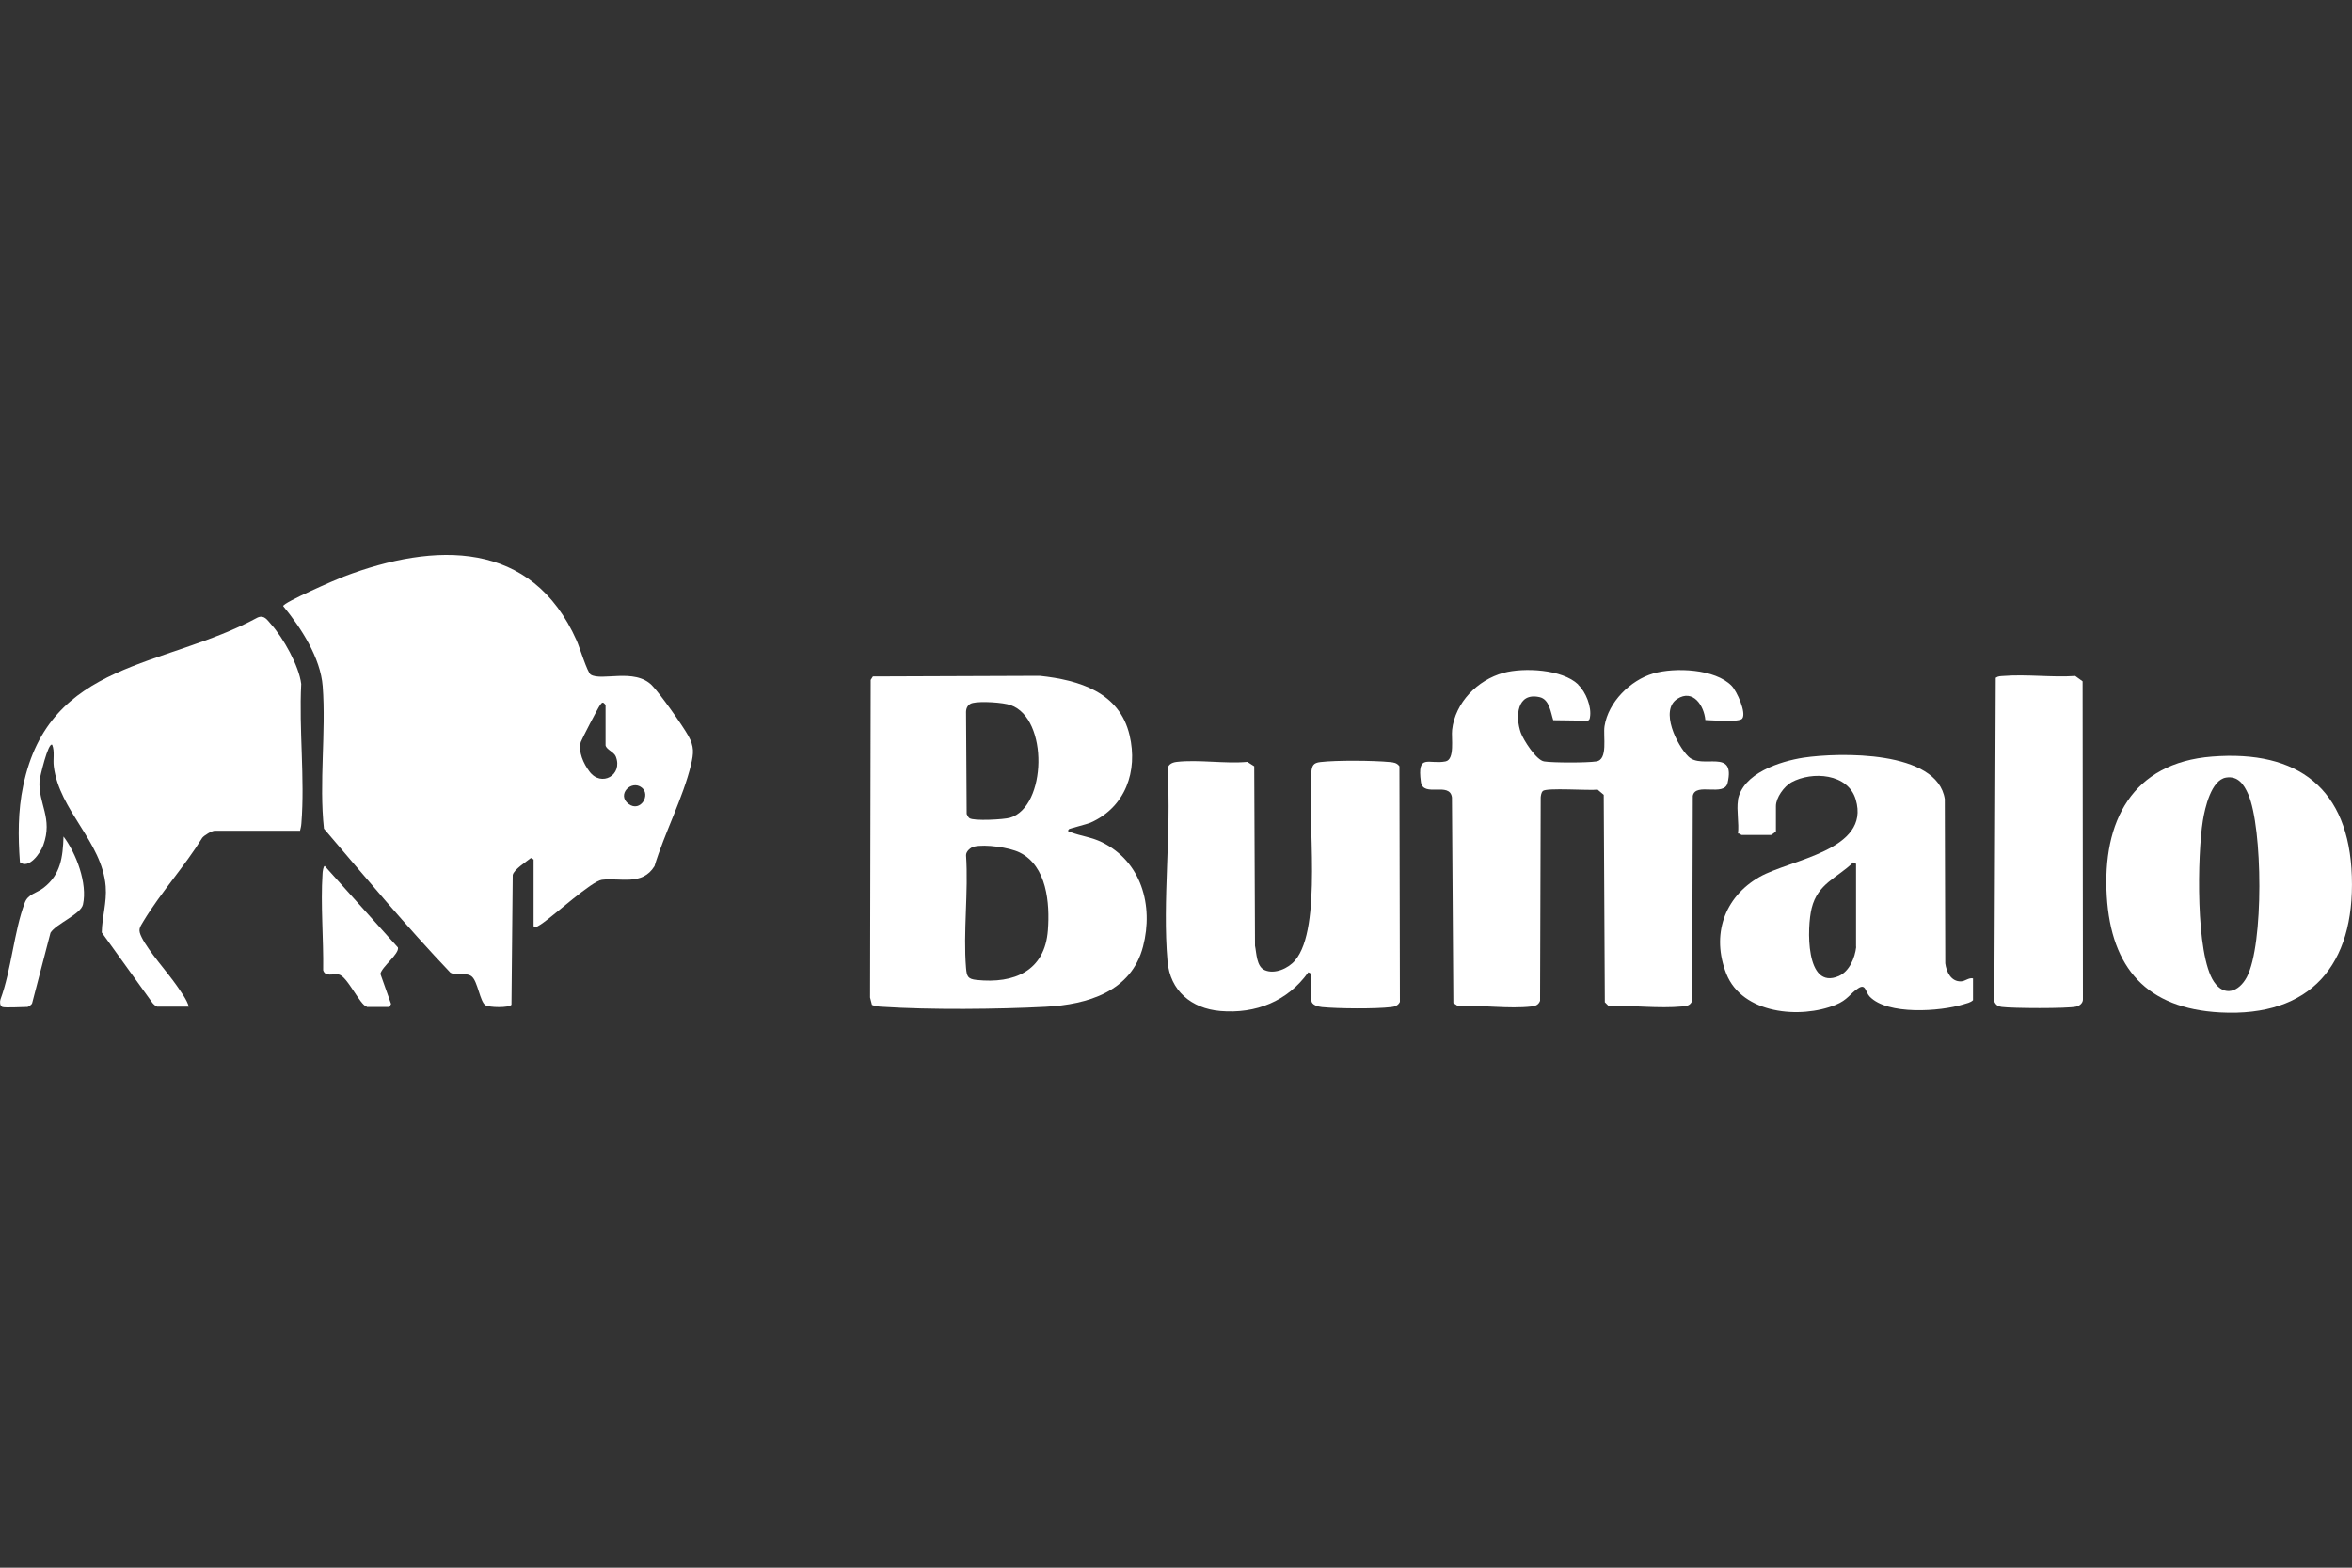
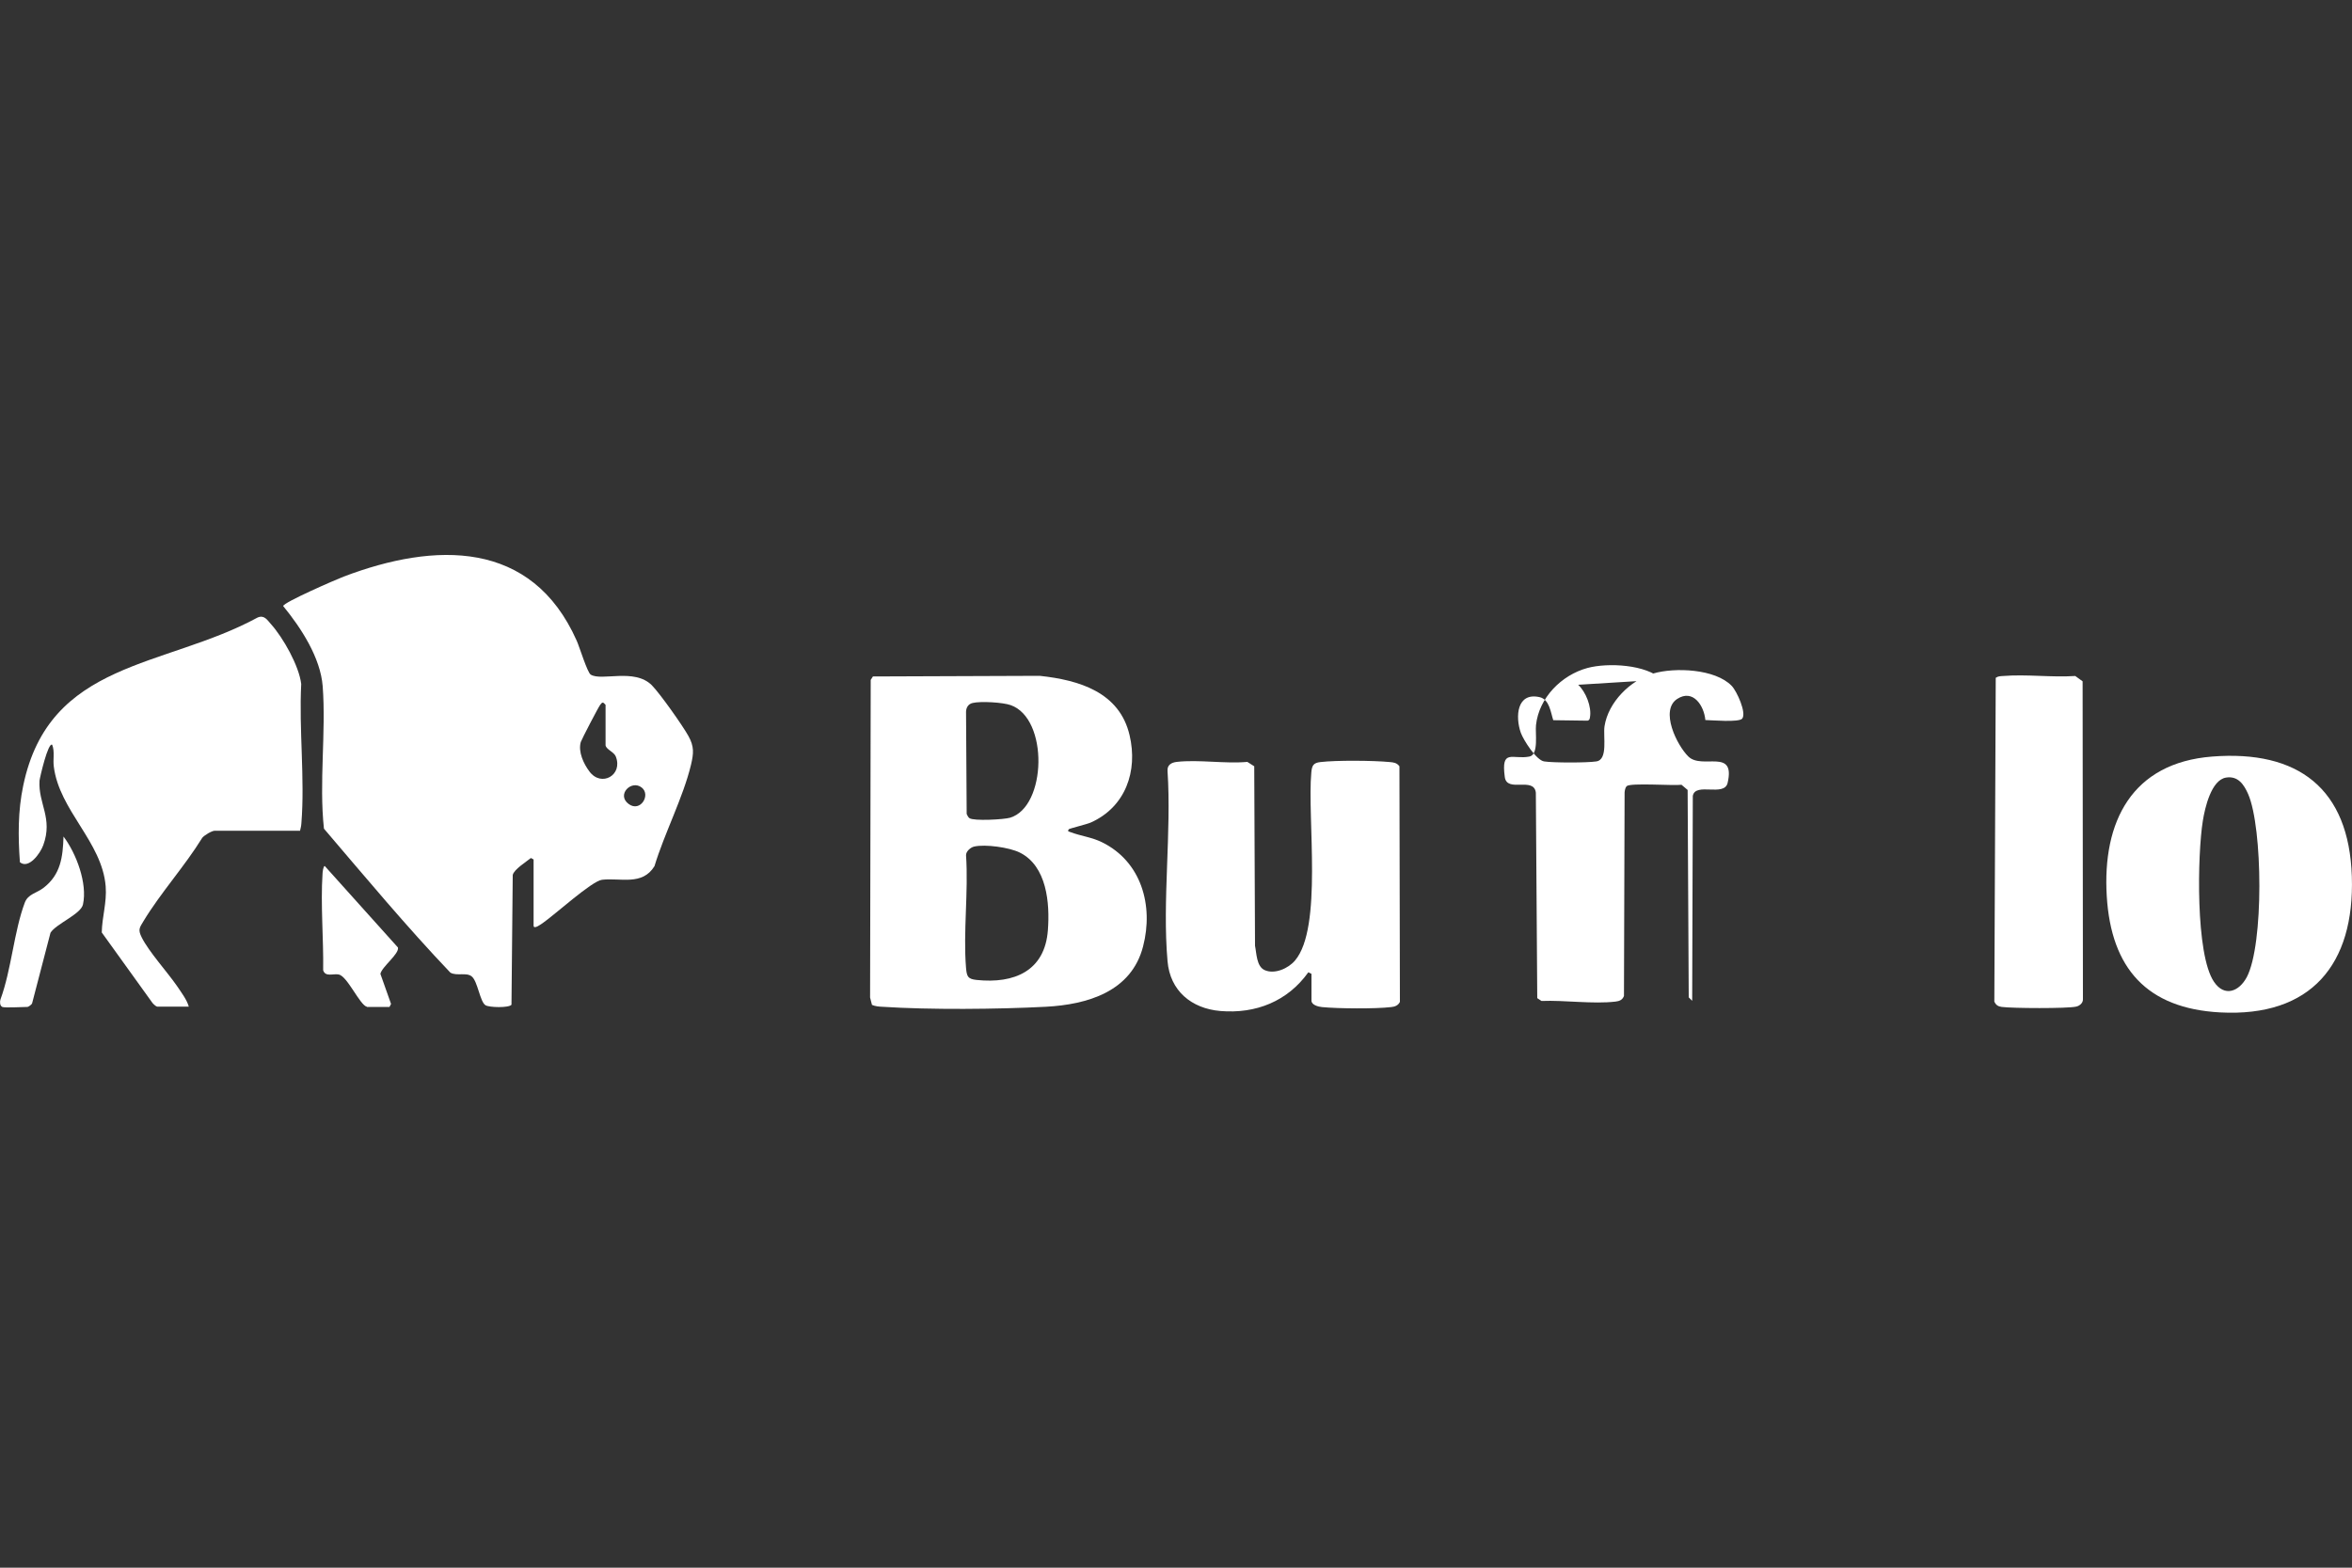
<svg xmlns="http://www.w3.org/2000/svg" id="Layer_1" data-name="Layer 1" viewBox="0 0 150 100">
  <rect x="0" y="0" width="150" height="100" fill="#333333" stroke="none" />
  <path d="M34.04,54.83l-.18-.1c-.28.23-1.1.74-1.16,1.09l-.08,8.27c-.16.21-1.43.18-1.66.03-.35-.22-.49-1.51-.87-1.83-.34-.29-.97-.01-1.37-.25-2.8-2.94-5.42-6.09-8.06-9.18-.32-2.95.14-6.14-.08-9.08-.14-1.83-1.38-3.73-2.52-5.12,0-.23,3.41-1.71,3.86-1.88,5.82-2.21,11.99-2.37,14.86,4.09.18.4.67,2.01.89,2.16.68.44,2.79-.43,3.9.68.53.54,1.95,2.55,2.33,3.23s.34,1.11.17,1.84c-.5,2.09-1.7,4.38-2.33,6.47-.78,1.27-2.17.73-3.35.87-.65.08-3.03,2.25-3.79,2.77-.08.05-.57.43-.57.15v-4.22ZM38.62,47.56v-2.6c-.17-.2-.21-.18-.35.01-.13.18-1.17,2.18-1.23,2.36-.18.62.18,1.39.55,1.88.75,1.02,2.16.24,1.68-.96-.12-.29-.59-.43-.65-.7ZM40.93,50.24c-.66-.53-1.64.46-.83,1.05.74.54,1.42-.58.83-1.05Z" fill="#fff" />
  <path d="M68.17,52.9c-.14.14.03.15.13.19.64.24,1.31.31,1.97.63,2.52,1.23,3.31,4.04,2.63,6.65-.74,2.88-3.54,3.71-6.21,3.85-3.08.16-7.37.2-10.43,0-.22-.01-.44-.03-.65-.12l-.12-.47.04-20.26.14-.22,10.64-.04c2.51.27,5.09,1.04,5.73,3.79.54,2.29-.26,4.58-2.48,5.57-.25.11-1.36.38-1.41.43ZM62.04,44.84c-.28.06-.42.28-.43.56l.04,6.52c.04.09.1.22.18.27.27.19,2.18.09,2.59-.03,2.33-.7,2.47-6.32.04-7.18-.5-.18-1.92-.26-2.42-.14ZM62.13,54c-.23.05-.53.31-.52.56.16,2.33-.19,4.89,0,7.19.05.54.11.7.68.76,2.39.25,4.35-.57,4.54-3.18.13-1.71-.06-4.09-1.8-4.95-.67-.33-2.2-.54-2.9-.38Z" fill="#fff" />
-   <path d="M100.65,43.68c.49.46.87,1.41.75,2.08-.02.1-.03.18-.15.21l-2.19-.03c-.16-.48-.24-1.33-.87-1.47-1.46-.33-1.56,1.25-1.2,2.27.17.47.99,1.76,1.49,1.83.56.09,2.75.09,3.32,0,.77-.1.43-1.6.53-2.25.24-1.53,1.64-2.93,3.11-3.36,1.37-.4,3.95-.3,5,.79.33.34.96,1.73.67,2.09-.21.25-1.93.1-2.35.09-.08-.91-.78-2-1.79-1.35-1.13.73-.02,2.97.71,3.68.87.85,3.02-.57,2.5,1.68-.21.91-2.06-.06-2.22.83l-.04,13.07c-.12.31-.34.33-.63.36-1.48.14-3.23-.07-4.72-.05l-.22-.22-.07-13.23-.39-.33c-.53.07-3.27-.14-3.5.09-.09.09-.12.28-.13.4l-.04,12.98c-.1.26-.29.33-.54.36-1.44.17-3.25-.1-4.72-.04l-.27-.18-.09-13.11c-.13-1.04-1.84.03-1.98-.99-.25-1.85.5-1.1,1.57-1.31.61-.12.36-1.51.42-2.01.19-1.74,1.62-3.19,3.28-3.64,1.31-.35,3.74-.23,4.76.74Z" fill="#fff" />
+   <path d="M100.65,43.68c.49.46.87,1.41.75,2.08-.02.1-.03.18-.15.21l-2.19-.03c-.16-.48-.24-1.33-.87-1.47-1.46-.33-1.56,1.25-1.2,2.27.17.47.99,1.76,1.49,1.83.56.09,2.75.09,3.32,0,.77-.1.43-1.6.53-2.25.24-1.53,1.64-2.93,3.11-3.36,1.37-.4,3.95-.3,5,.79.33.34.96,1.73.67,2.09-.21.25-1.93.1-2.35.09-.08-.91-.78-2-1.79-1.35-1.13.73-.02,2.97.71,3.68.87.85,3.02-.57,2.5,1.68-.21.91-2.06-.06-2.22.83l-.04,13.07l-.22-.22-.07-13.23-.39-.33c-.53.07-3.27-.14-3.5.09-.09.09-.12.28-.13.4l-.04,12.98c-.1.26-.29.33-.54.36-1.44.17-3.25-.1-4.72-.04l-.27-.18-.09-13.11c-.13-1.04-1.84.03-1.98-.99-.25-1.85.5-1.1,1.57-1.31.61-.12.36-1.51.42-2.01.19-1.74,1.62-3.19,3.28-3.64,1.31-.35,3.74-.23,4.76.74Z" fill="#fff" />
  <path d="M19.13,52.99h-5.43c-.19,0-.67.29-.8.45-1.12,1.82-2.65,3.5-3.75,5.32-.26.43-.36.54-.11,1.04.45.9,1.61,2.18,2.23,3.07.27.4.65.9.77,1.34h-2.02c-.06,0-.25-.17-.3-.24l-3.23-4.49c.02-1.01.33-1.9.25-2.94-.23-2.85-2.96-4.83-3.31-7.65-.06-.46.07-.94-.1-1.38-.26-.2-.79,2.09-.81,2.29-.09,1.47.87,2.38.24,4.11-.19.53-.93,1.55-1.49,1.09-.12-1.63-.13-3.27.21-4.88,1.66-8,9.01-7.5,14.95-10.73.42-.18.61.15.85.42.78.87,1.79,2.66,1.93,3.82-.15,2.88.24,6.04.01,8.89-.01.17-.05.33-.09.49Z" fill="#fff" />
  <path d="M83.62,62.11l-.18-.09c-1.32,1.85-3.35,2.66-5.61,2.47-1.85-.16-3.21-1.29-3.37-3.18-.34-3.87.26-8.21,0-12.13-.03-.38.24-.54.59-.58,1.39-.16,3.07.13,4.5,0l.44.28.05,11.45c.1.48.09,1.31.61,1.55.64.29,1.52-.11,1.94-.61,1.78-2.09.77-9.11,1.04-11.99.04-.44.12-.62.59-.67,1-.12,3.39-.1,4.41,0,.25.02.46.05.62.27l.03,15.03c-.11.23-.33.31-.56.33-1,.12-3.39.1-4.41,0-.22-.02-.67-.13-.67-.41v-1.71Z" fill="#fff" />
  <path d="M141.08,48.26c5.49-.43,8.73,2.04,8.91,7.65s-2.6,8.98-8.4,8.67c-4.67-.25-6.95-2.81-7.23-7.41-.29-4.77,1.61-8.51,6.72-8.91ZM141.97,49.6c-.95.15-1.35,1.94-1.48,2.74-.35,2.14-.48,8.55.71,10.29.67.99,1.6.62,2.09-.3,1.09-2.06,1.02-9.53.09-11.67-.27-.62-.65-1.18-1.41-1.06Z" fill="#fff" />
-   <path d="M110.83,51.06c.29-1.74,2.71-2.5,4.19-2.73,2.28-.34,8.53-.48,9.01,2.64l.03,10.48c.07.54.37,1.18,1.01,1.15.27-.01.48-.25.76-.19v1.39c-.16.16-.41.2-.63.27-1.47.45-4.82.69-5.96-.5-.28-.29-.24-.85-.73-.53-.53.34-.66.74-1.45,1.06-2.25.91-5.94.58-6.96-1.98-.97-2.46-.15-4.89,2.11-6.18,1.96-1.12,7.11-1.69,6.14-4.94-.49-1.67-2.78-1.82-4.1-1.1-.47.26-.99.98-.99,1.52v1.62s-.28.22-.31.22h-1.89s-.14-.12-.22-.09c.08-.64-.1-1.5,0-2.11ZM118.37,60.4v-5.3l-.18-.09c-1.04,1.01-2.26,1.34-2.65,2.92-.3,1.18-.42,5.27,1.73,4.33.68-.3,1.03-1.16,1.11-1.86Z" fill="#fff" />
  <path d="M127.29,43.23c.14-.1.3-.1.47-.11,1.47-.12,3.1.1,4.59,0l.47.34.02,20.28c.01.24-.21.42-.43.47-.57.13-4.09.11-4.75.02-.23-.03-.37-.12-.47-.34l.09-20.66Z" fill="#fff" />
  <path d="M23.4,64.22c-.45-.1-1.25-1.96-1.8-2.06-.35-.07-.85.18-.99-.27.03-2.01-.17-4.17-.04-6.16,0-.1.05-.49.14-.49l4.67,5.2c.09.41-1.02,1.22-1.12,1.68l.68,1.92-.1.19h-1.44Z" fill="#fff" />
  <path d="M.14,64.22c-.15-.05-.16-.33-.11-.47.7-1.9.86-4.33,1.55-6.17.21-.56.75-.6,1.2-.95,1.09-.84,1.23-1.96,1.27-3.27.81,1.07,1.54,2.99,1.24,4.34-.14.62-1.72,1.23-2.07,1.8l-1.17,4.49c-.02.09-.24.24-.3.24-.34,0-1.39.07-1.62,0Z" fill="#fff" />
</svg>